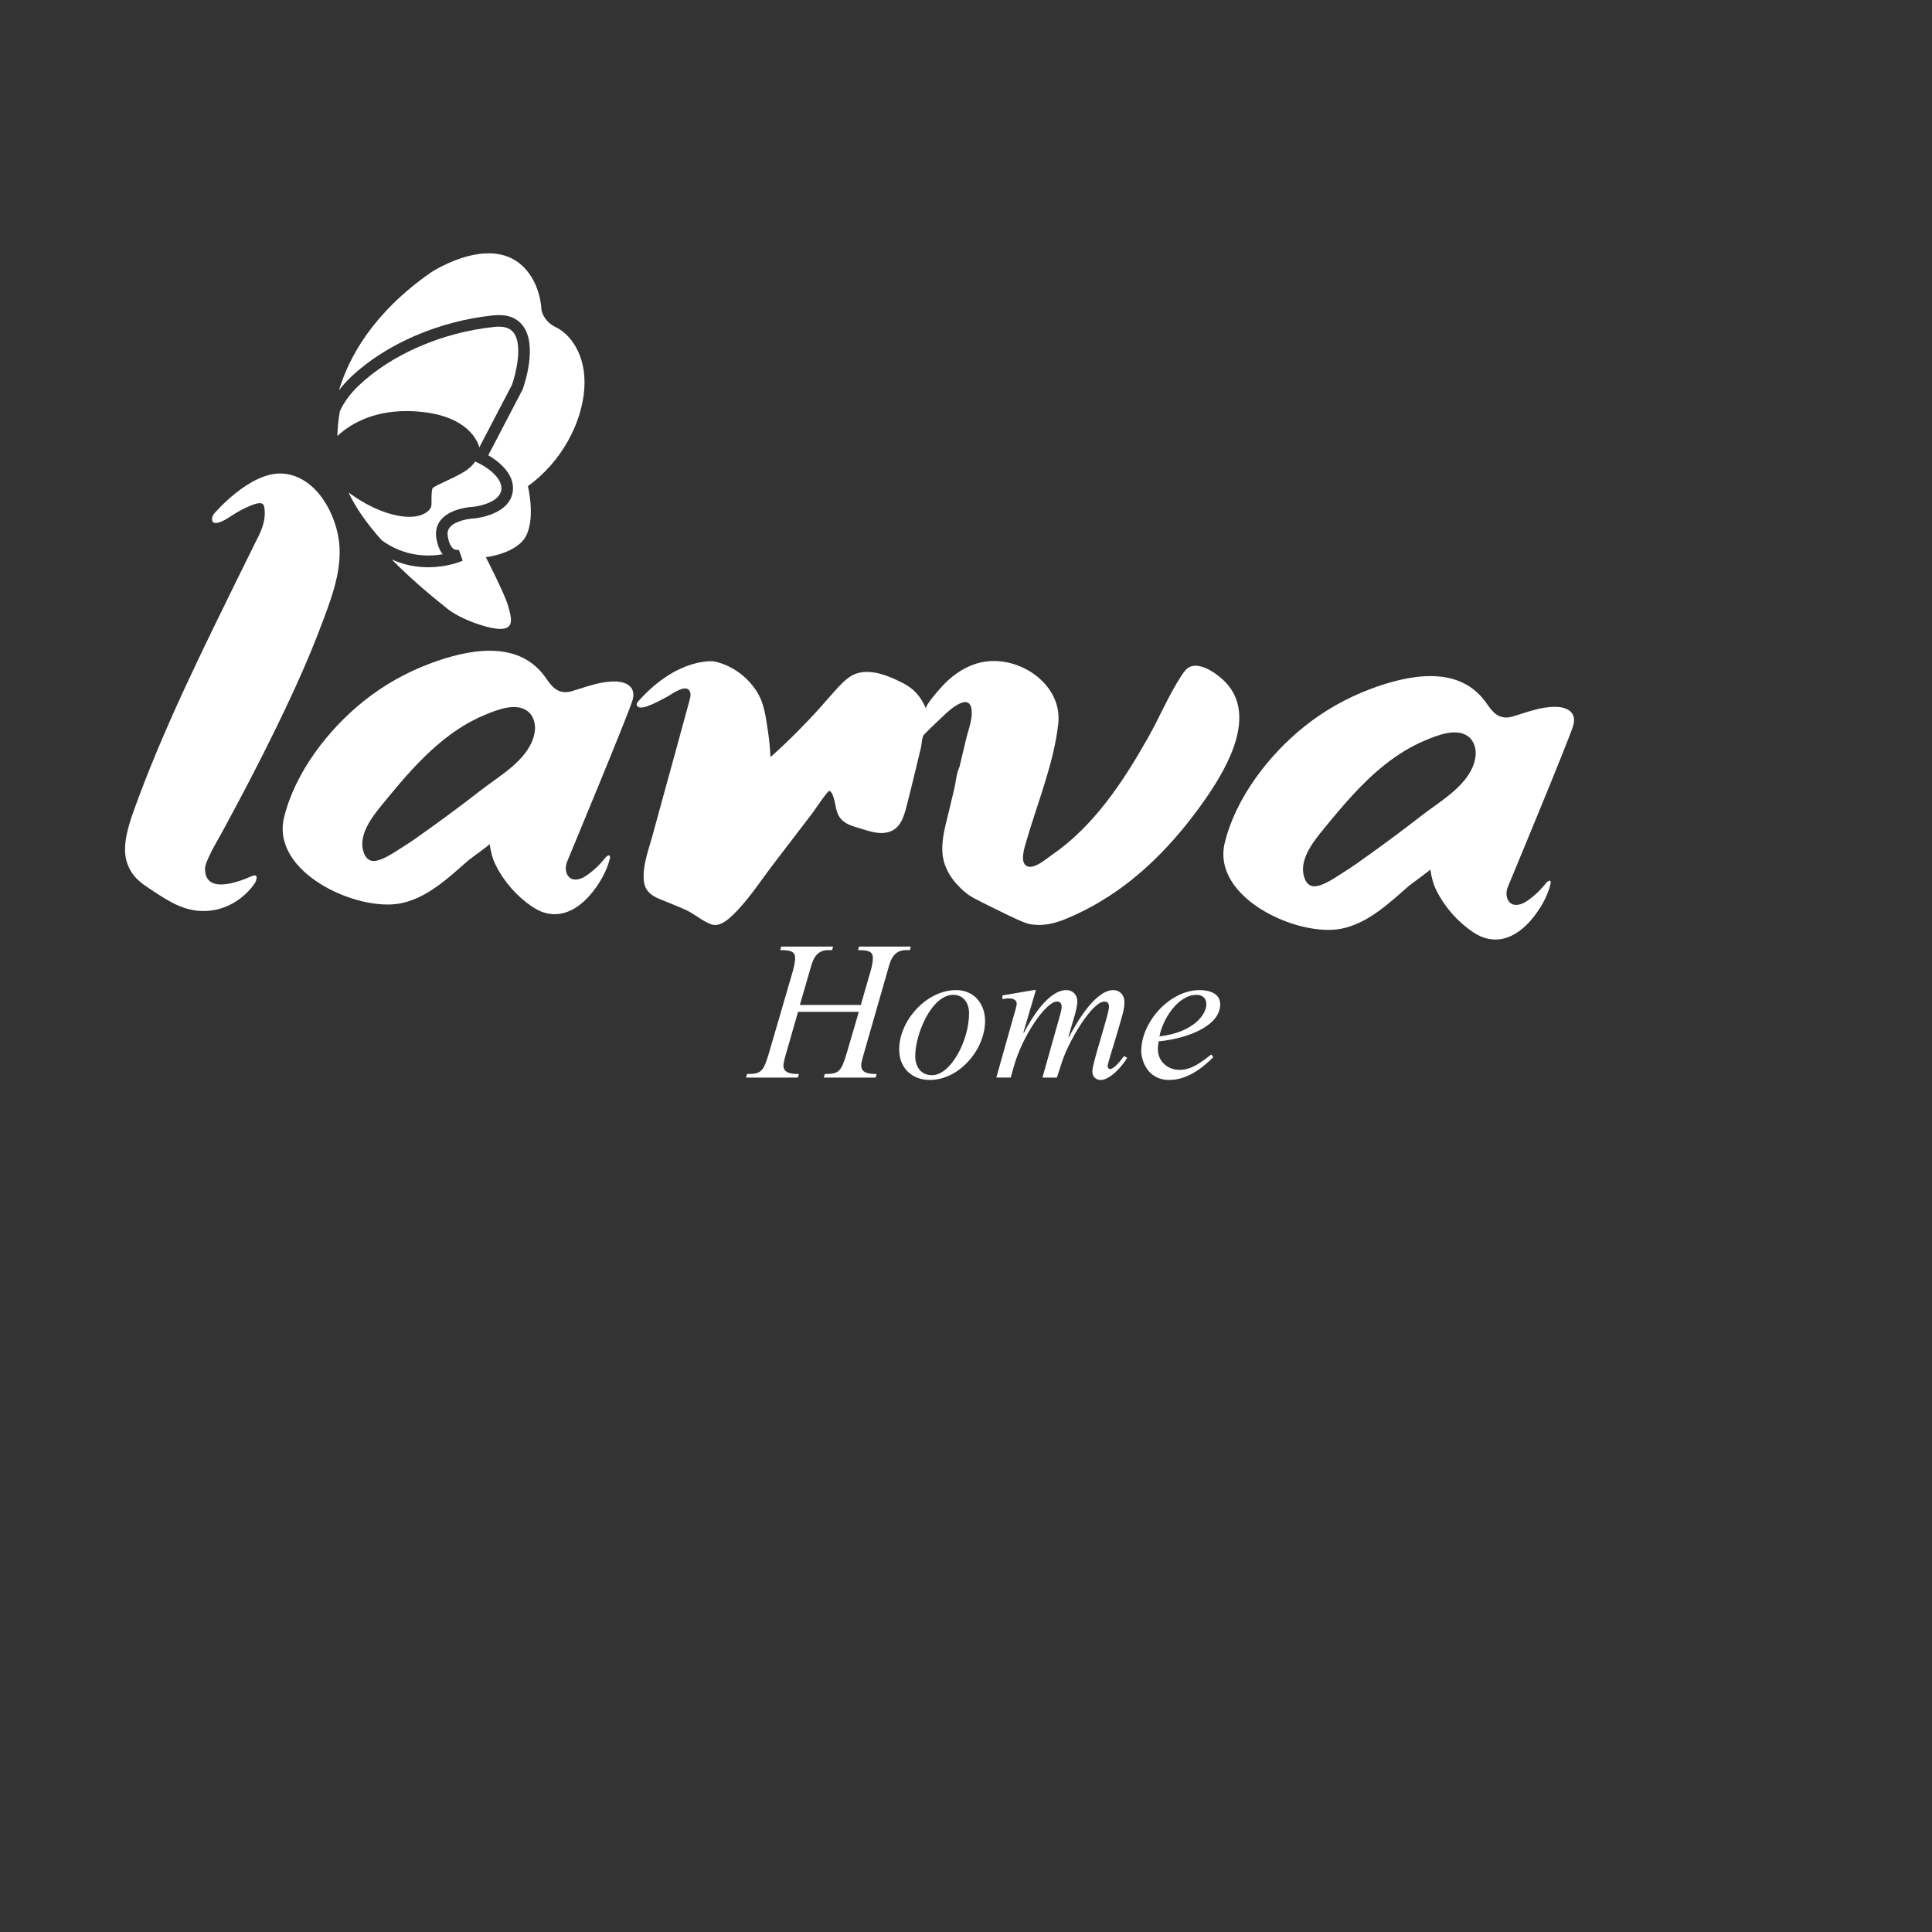
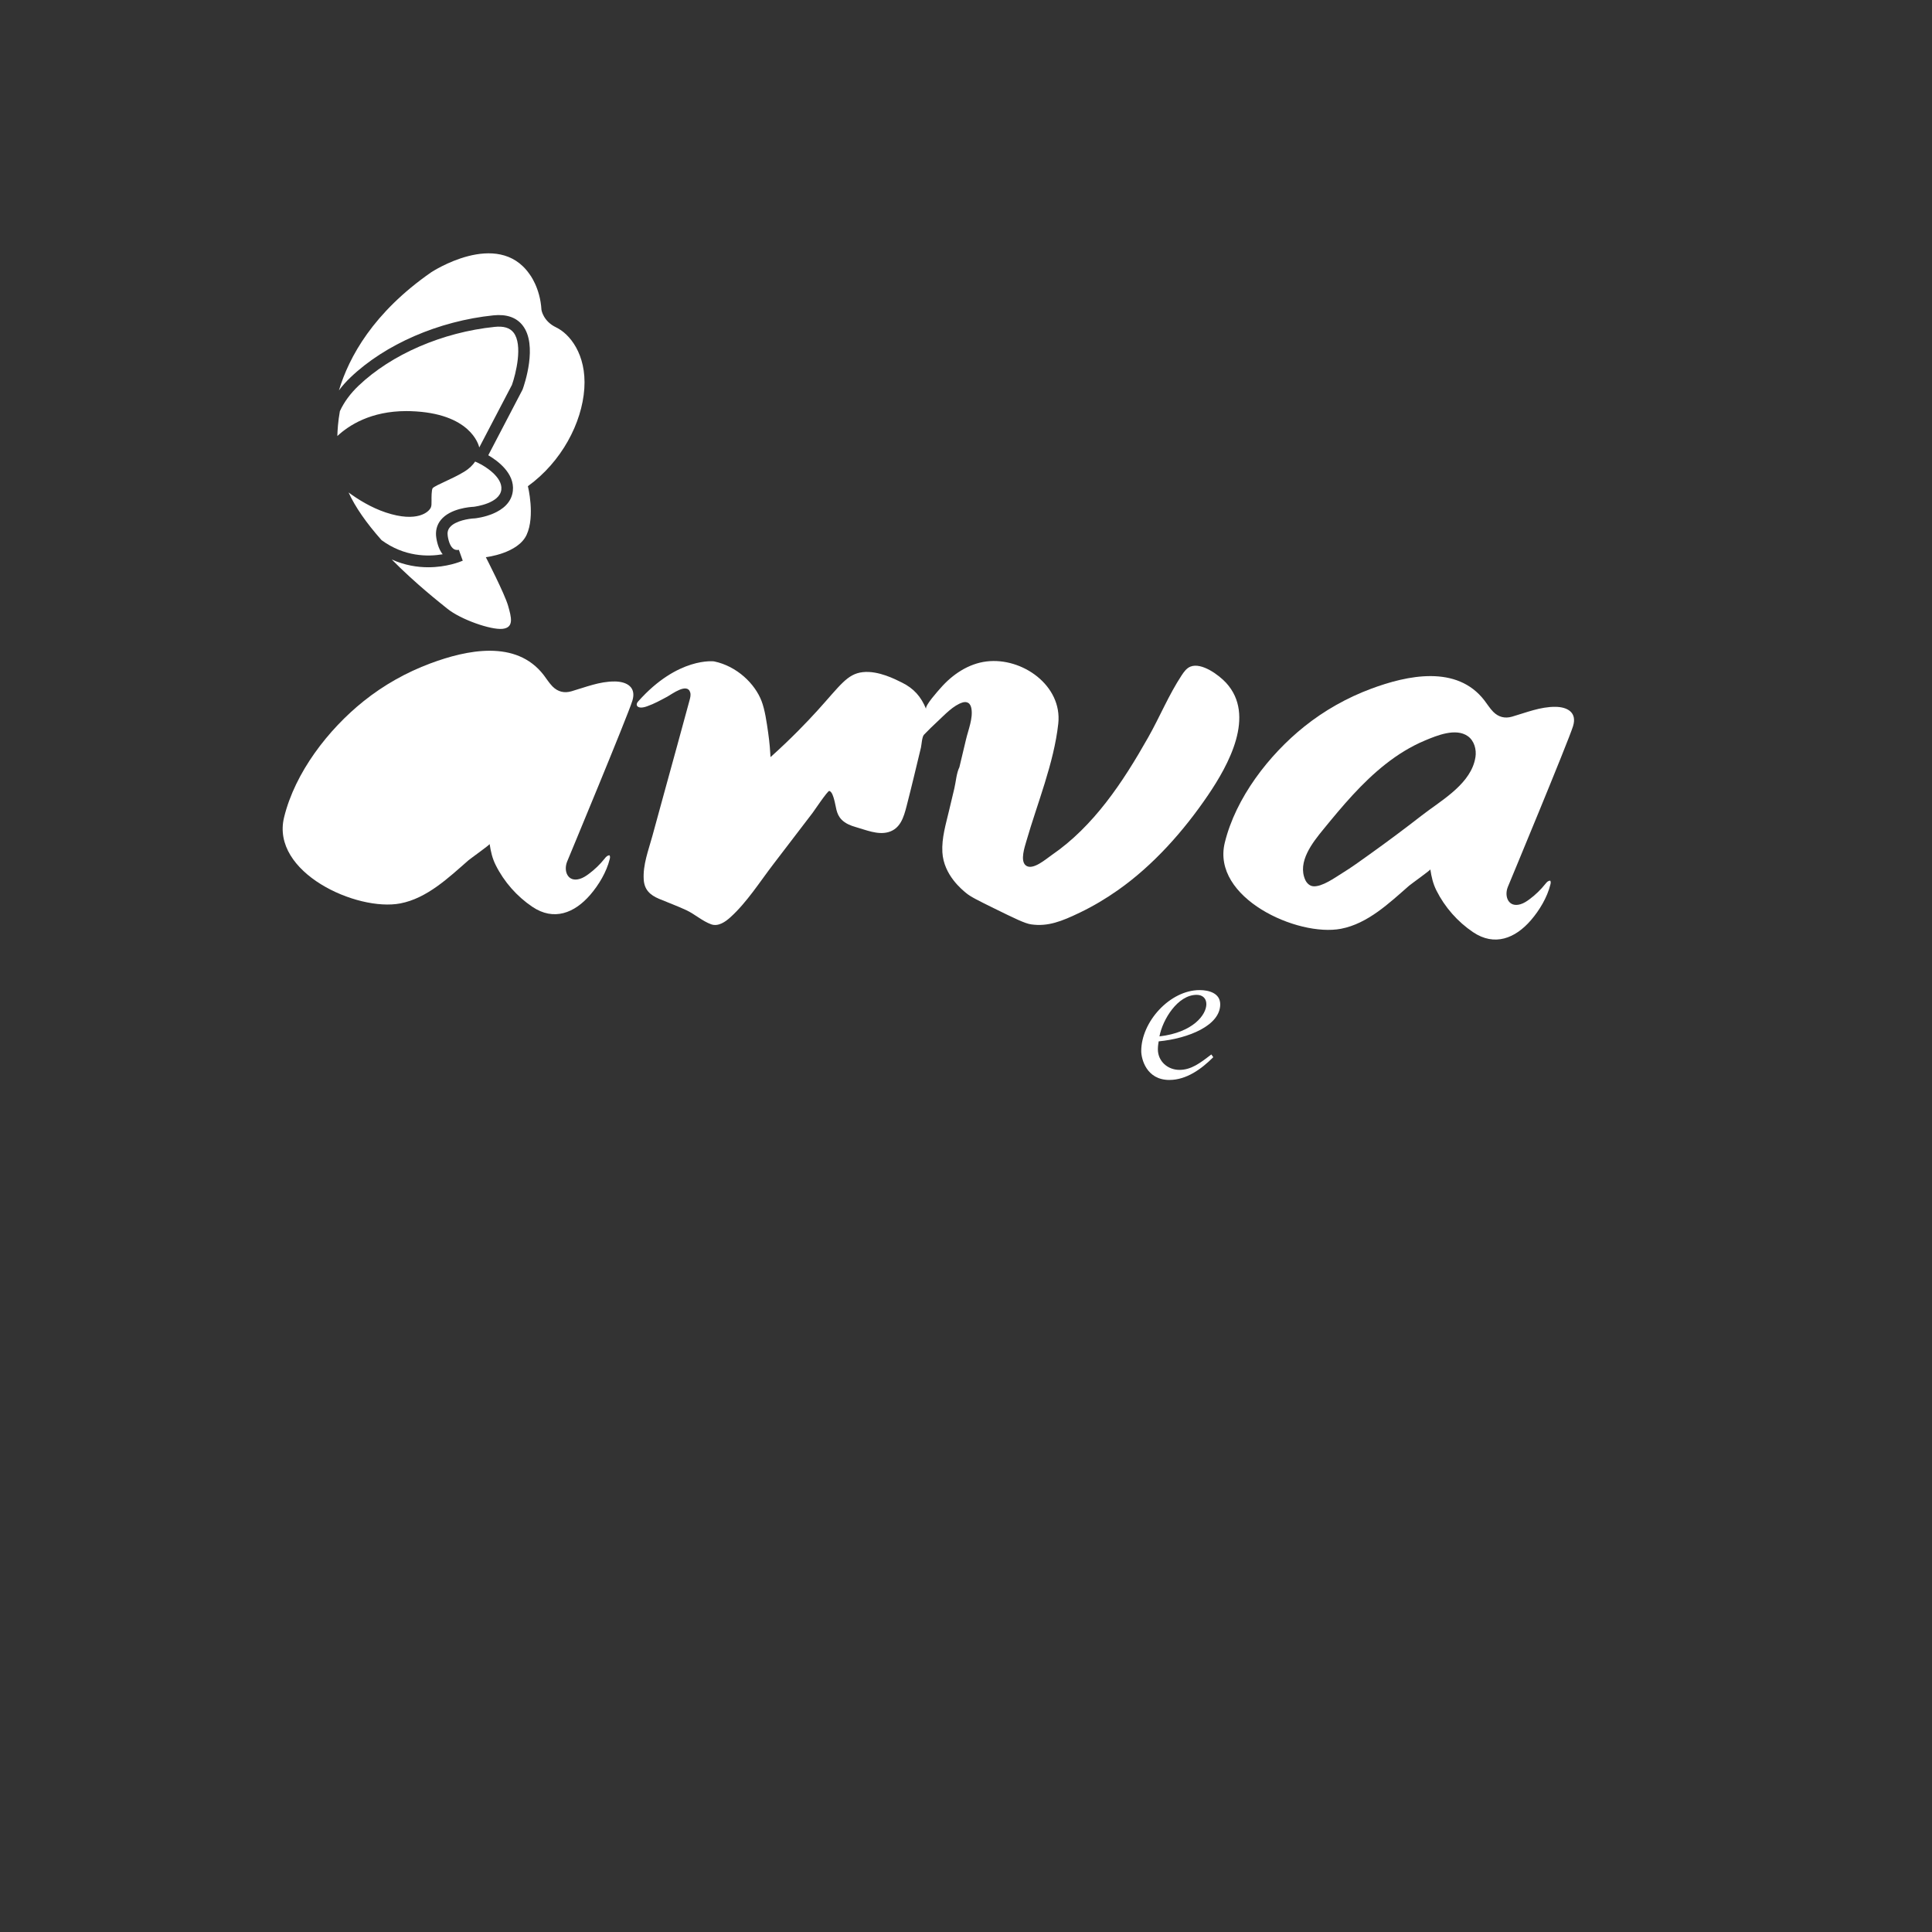
<svg xmlns="http://www.w3.org/2000/svg" id="Layer_1" version="1.1" viewBox="0 0 1080 1080">
  <rect x="0" y="0" width="1080" height="1080" fill="#333333" stroke="none" />
  <defs>
    <style>
      .st0 {
        fill: #fff;
      }
    </style>
  </defs>
  <g>
    <path class="st0" d="M310.94,183.03c-7.32-3.42-8.26-9.8-8.26-9.8-.71-12.52-6.74-20.08-6.74-20.08-17.84-25.4-54.9-.94-54.9-.94-32.37,22.52-45.91,47.25-51.58,66.02,1.89-2.54,4.05-4.97,6.49-7.28,19.43-18.55,49.3-31.5,79.87-34.67,7.34-.76,12.83,1.14,16.34,5.64,8.6,11,.93,33.17.03,35.66l-.18.4-19.06,36.51c5.13,2.99,14.82,10.03,13.74,19.89-1.45,13.34-20.53,15.32-21.33,15.4h-.19c-2.77.12-10.62,1.22-13.71,4.99-1.12,1.37-1.49,2.95-1.16,4.97.59,3.66,1.76,6.14,3.37,7.16,1.35.86,2.77.46,2.83.44l2.18,6.09c-1.43.61-9,3.67-19.29,3.67-6.09,0-13.13-1.07-20.41-4.35,13.54,13.71,27.2,24.36,31.12,27.54,7.44,6.02,24.34,11.93,30.83,11.23,6.5-.71,4.96-6.39,3.07-13-1.9-6.61-12.41-27.05-12.41-27.05,0,0,17.96-2.01,22.8-12.52,4.85-10.51.71-27.17.71-27.17,18.79-13.59,30.24-35.32,31.54-54.58,1.3-19.26-8.38-30.71-15.71-34.15Z" />
    <path class="st0" d="M229.53,229.84c33.33,1.04,38.03,18.69,38.38,20.29l18.27-34.97c2.13-6.02,6.26-22.4.88-29.27-2.07-2.65-5.53-3.69-10.57-3.16-29.2,3.02-57.63,15.32-76.07,32.91-4.6,4.38-8.11,9.16-10.43,14.23-1.05,5.84-1.31,10.6-1.41,13.88,6.51-6.08,18.78-13.95,38.58-13.95.78,0,1.56,0,2.37.04Z" />
    <path class="st0" d="M247.46,309.85c-1.74-2.2-2.93-5.24-3.55-9.09-.63-3.84.26-7.34,2.54-10.13,5.34-6.51,16.54-7.25,18.35-7.33,1.07-.13,14.61-1.94,15.45-9.63.76-6.98-9.13-13.12-13-14.9l-1.64-.75c-1.27,1.9-3.21,3.91-6.17,5.71-3.59,2.17-7.34,3.91-10.65,5.45-2.85,1.32-6.09,2.83-6.91,3.69-.7.95-.67,5.36-.65,6.81,0,1.87.02,2.9-.31,3.82-.95,2.64-7.66,8.84-25.28,2.97-8.25-2.76-15.57-7.33-20.78-11.18,3.66,8.03,9.86,17,18.45,26.67,12.73,9.3,25.85,9.3,34.16,7.88Z" />
  </g>
  <g>
-     <path class="st0" d="M123.83,465.76c.68-1.25,1.36-2.51,2.04-3.76,7.93-14.63,15.68-29.36,23.11-44.24,7.31-14.64,14.42-29.38,20.93-44.4,4.82-11.13,9.31-22.42,13.4-33.85,4.03-11.25,7.39-23.11,6.37-35.18-1.41-16.61-12.71-38.01-31.34-39.58-18.59-1.57-38.99,22.77-38.99,22.77-1.18,1.86-1.46,5.23,1.68,4.81,3.91-.52,7.78-3.8,11.13-5.73,3.5-2.02,7.23-3.94,11.05-5.03,1.34-.38,3.01-.59,3.93.47.47.55.6,1.3.69,2.01.97,8.04-2.35,13.74-5.82,20.69-3.34,6.7-6.71,13.56-9.96,20.19-.02.04-.04.08-.06.12-4.19,8.54-8.39,17.07-12.54,25.63-10.97,22.56-21.69,45.26-31.38,68.41-4.84,11.55-9.42,23.21-13.63,35.01-6.16,17.26-5.25,25.06-2.08,31.44,2.91,5.87,7.52,8.86,14.47,13.37,8.2,5.32,17.3,11.22,29.51,10.26,17.46-1.37,26.32-15.54,26.58-16.29.21-.61.37-1.23.49-1.86.07-.39.11-.81-.09-1.15-.46-.8-1.66-.52-2.49-.15-7.1,3.19-26.45,10.65-26.2-4.28.03-2.05,1.29-4.51,2.08-6.33,2-4.6,4.72-8.93,7.11-13.34Z" />
-     <path class="st0" d="M343.62,380.95c-8.41-.08-16.29,3.2-24.25,5.5-4,1.15-7.57.25-10.52-2.73-1.89-1.92-3.29-4.25-4.94-6.38-15.39-19.96-43.05-14.05-63.33-6.49-13.44,5.01-26.1,12.13-37.3,21.1-19.82,15.86-38.36,39.87-44.48,64.96-7.51,30.81,40.64,52.78,65,48.1,14.94-2.87,26.98-14.4,38.04-24.07,1.1-.96,11.93-8.66,11.87-9.12.64,4.2,1.47,7.97,3.42,11.84,4.68,9.33,11.81,17.43,20.47,23.26,11.98,8.07,23.55,3.5,32.35-6.71,4.78-5.55,9.09-12.73,10.87-19.92.2-.8.31-1.43-.06-2.16-1.28.02-1.94.8-2.77,1.84-2.61,3.28-5.66,6.21-9.04,8.69-1.49,1.09-3.07,2.11-4.84,2.64-6.69,2.01-9.19-4.29-7.11-9.6,0,0,33.9-81.5,36.51-90.02,2.29-7.48-2.97-10.67-9.88-10.74ZM298.91,409.13c-.15.99-.37,1.96-.65,2.9-3.9,13.28-19.3,21.82-29.39,29.68-9.55,7.43-19.26,14.67-29.11,21.71-5.05,3.61-10.07,7.28-15.36,10.53-3.98,2.45-11.22,7.74-16.18,7.31-1.98-.17-3.61-1.74-4.43-3.55-4.54-10.04,4.07-20.88,10.06-28.2,10.65-13.03,21.57-26.1,34.85-36.55,6.74-5.3,14.07-9.88,22-13.19,6.67-2.79,17.22-7.17,23.94-2.43,3.61,2.54,4.96,7.45,4.28,11.81Z" />
+     <path class="st0" d="M343.62,380.95c-8.41-.08-16.29,3.2-24.25,5.5-4,1.15-7.57.25-10.52-2.73-1.89-1.92-3.29-4.25-4.94-6.38-15.39-19.96-43.05-14.05-63.33-6.49-13.44,5.01-26.1,12.13-37.3,21.1-19.82,15.86-38.36,39.87-44.48,64.96-7.51,30.81,40.64,52.78,65,48.1,14.94-2.87,26.98-14.4,38.04-24.07,1.1-.96,11.93-8.66,11.87-9.12.64,4.2,1.47,7.97,3.42,11.84,4.68,9.33,11.81,17.43,20.47,23.26,11.98,8.07,23.55,3.5,32.35-6.71,4.78-5.55,9.09-12.73,10.87-19.92.2-.8.31-1.43-.06-2.16-1.28.02-1.94.8-2.77,1.84-2.61,3.28-5.66,6.21-9.04,8.69-1.49,1.09-3.07,2.11-4.84,2.64-6.69,2.01-9.19-4.29-7.11-9.6,0,0,33.9-81.5,36.51-90.02,2.29-7.48-2.97-10.67-9.88-10.74ZM298.91,409.13Z" />
    <path class="st0" d="M879.36,405.86c2.29-7.48-2.97-10.67-9.88-10.74-8.41-.08-16.29,3.2-24.25,5.5-4,1.15-7.57.25-10.52-2.73-1.89-1.92-3.29-4.25-4.94-6.38-15.39-19.96-43.05-14.05-63.33-6.49-13.44,5.01-26.1,12.13-37.3,21.1-19.82,15.86-38.36,39.87-44.48,64.96-7.51,30.81,40.64,52.78,65,48.1,14.94-2.87,26.98-14.4,38.04-24.07,1.1-.96,11.93-8.66,11.87-9.12.64,4.2,1.47,7.96,3.42,11.84,4.69,9.33,11.81,17.43,20.47,23.26,11.98,8.07,23.55,3.5,32.35-6.71,4.78-5.55,9.09-12.73,10.87-19.92.2-.8.31-1.43-.06-2.16-1.28.02-1.94.8-2.77,1.84-2.61,3.28-5.66,6.21-9.04,8.69-1.49,1.09-3.07,2.11-4.84,2.64-6.69,2.01-9.19-4.29-7.11-9.6,0,0,33.9-81.5,36.51-90.02ZM824.77,423.3c-.15.99-.37,1.96-.65,2.9-3.9,13.28-19.3,21.82-29.39,29.68-9.55,7.43-19.26,14.67-29.11,21.71-5.05,3.61-10.07,7.28-15.36,10.53-3.98,2.45-11.22,7.74-16.18,7.31-1.98-.17-3.61-1.74-4.43-3.55-4.54-10.04,4.07-20.88,10.06-28.2,10.65-13.03,21.57-26.1,34.85-36.55,6.74-5.3,14.07-9.88,22-13.19,6.67-2.79,17.22-7.17,23.94-2.43,3.61,2.54,4.96,7.45,4.28,11.81Z" />
    <path class="st0" d="M685.39,381.69c-3.96-4.3-13.63-11.5-19.86-9.07-2.21.86-3.68,2.92-4.99,4.9-7.25,11.02-12.18,23.16-18.65,34.61-7.12,12.59-14.7,24.99-23.59,36.42-8.7,11.18-18.71,21.45-30.44,29.47-3.05,2.08-10.69,8.92-14.52,5.69-3.13-2.64-.53-10.25.37-13.39,6.14-21.29,15.45-43.72,17.87-65.79,2.33-21.31-20.14-37.19-40.08-34.78-10.13,1.22-19.08,7.28-25.67,14.82-1.34,1.53-8.91,9.85-8.15,11.72-2.8-6.87-6.88-11.47-13.47-14.72-3.67-1.82-13.21-6.79-21.88-5.84-8.8.96-12.73,7.54-25.42,21.52-5.97,6.57-14.69,15.67-26.18,25.98-.17-3.29-.51-7.95-1.3-13.5-.88-6.19-1.84-12.94-3.71-17.83-3.67-9.61-13.67-19.49-26.53-22.18,0,0-20.21-2.69-42.49,22.43-.55.61-.98,1.48-.67,2.24.29.72,1.14,1.04,1.91,1.11,1.3.12,2.59-.26,3.82-.69,3.94-1.38,7.6-3.41,11.27-5.38,2.57-1.38,11.16-7.98,12.81-2.34.4,1.39.02,2.88-.36,4.28-4.54,16.86-9.22,33.69-13.84,50.54-2.34,8.52-4.67,17.03-7,25.55-2.16,7.88-5.31,15.92-4.8,24.2.35,5.68,3.5,8.65,8.55,10.78,5.08,2.14,10.27,4.02,15.26,6.35,4.75,2.22,9.01,6.15,13.89,7.9,3.99,1.43,7.98-1.41,10.8-3.97,9.25-8.39,16.48-19.89,24.08-29.79,7.28-9.5,14.55-19.01,21.81-28.52.67-.88,8.49-12.52,9.35-12.28,1.53.44,2.28,3.36,2.64,4.59,1.22,4.11,1.01,8.19,4.26,11.49,2.1,2.13,4.98,3.31,7.86,4.12,5.65,1.6,12.27,4.49,18.19,2.85,6.78-1.88,8.66-8.39,10.22-14.4,1.43-5.51,2.78-11.04,4.13-16.57,1.32-5.44,2.63-10.88,3.93-16.32.36-1.53.57-6.01,1.7-7.18,2.47-2.58,5.04-5.07,7.66-7.5,3.88-3.6,8.79-8.98,14-10.55,1.04-.31,2.22-.3,3.13.29,1.02.66,1.5,1.92,1.72,3.12.96,5.41-1.71,11.81-2.98,17.14-1.24,5.22-2.49,10.43-3.73,15.65-1.65,3.31-1.96,8.21-2.82,11.82-.98,4.13-1.99,8.25-2.95,12.39-1.8,7.7-4.19,15.3-3.75,23.32.71,12.89,11.35,21.18,13.19,22.75,2.48,2.12,6.94,4.31,15.87,8.7,11.38,5.59,17.07,8.39,20.55,8.89,9.39,1.36,17.11-1.71,27.28-6.6,7.43-3.57,14.53-7.8,21.26-12.54,19.8-13.92,36.82-33.14,50.37-53.11,11.37-16.76,26.84-44.54,10.09-62.77Z" />
  </g>
  <g>
-     <path class="st0" d="M481.19,561.77l4.87-16.82c.88-2.99,1.88-6.31,1.88-9.51,0-3.87-3.21-4.32-8.3-4.32l.55-1.99h28.99l-.55,1.99h-2.32c-6.53,0-8.52,5.53-9.62,9.74l-13.17,45.91c-.55,1.99-2.1,6.86-2.1,8.85,0,4.2,4.2,4.76,8.63,4.76l-.55,1.99h-28.99l.55-1.99c7.97,0,9.18-1.33,12.28-11.73l6.75-23.01h-33.97l-6.08,21.13c-.55,1.99-2.1,6.86-2.1,8.85,0,4.2,4.2,4.76,8.63,4.76l-.55,1.99h-28.99l.55-1.99c7.97,0,9.18-1.33,12.28-11.73l12.72-43.7c.89-2.99,1.88-6.31,1.88-9.51,0-3.87-3.21-4.32-8.3-4.32l.55-1.99h28.99l-.55,1.99h-2.32c-6.53,0-8.52,5.53-9.63,9.74l-6.08,20.91h34.08Z" />
-     <path class="st0" d="M502.65,586.66c0-16.15,15.27-33.19,31.86-33.19,9.96,0,16.15,7.63,16.15,17.26,0,15.93-14.38,32.97-30.87,32.97-10.18,0-17.15-6.86-17.15-17.04ZM541.71,566.41c0-5.42-2.88-10.29-8.85-10.29-12.06,0-21.24,21.91-21.24,34.19,0,5.97,3.1,10.73,9.4,10.73,10.4,0,20.69-19.25,20.69-34.63Z" />
-     <path class="st0" d="M572.13,577.15l.22.22c3.98-7.63,13.5-23.9,23.79-23.9,3.65,0,6.09,2.77,6.09,6.31,0,2.43-.89,5.86-1.55,8.08l-3.43,11.73.22.22c4.2-7.74,14.6-26.33,24.89-26.33,3.76,0,6.2,2.99,6.2,6.53,0,4.32-.77,6.31-5.2,21.35-1.77,5.75-4.2,13.61-4.2,14.6,0,.77.55,1.66,1.44,1.66,2.21,0,6.42-5.42,7.74-7.3l1.77,1c-2.88,4.87-9.63,12.39-14.83,12.39-2.66,0-4.65-1.88-4.65-4.65,0-2.43,1.33-7.08,4.98-19.58,3.54-12.17,4.31-14.83,4.31-16.82,0-1.66-.66-2.77-2.54-2.77-6.97,0-20.02,22.24-23.68,33.63l-2.88,8.85h-8.08l8.85-31.42c.55-2.1,1.88-6.08,1.88-8.19,0-1.44-.44-2.88-2.77-2.88-5.75,0-19.14,18.7-24.12,36.84l-1.55,5.64h-8.08l9.07-32.2c1.55-5.53,2.32-7.63,2.32-9.07,0-2.54-2.66-2.99-4.65-2.99-1.11,0-2.21.22-3.32.44v-2.1l17.59-2.99h1.11l-6.97,23.68Z" />
    <path class="st0" d="M678.23,590.98c-6.53,6.53-14.94,12.72-24.56,12.72-12.94,0-15.71-11.95-15.71-16.15,0-16.37,16.04-34.08,32.64-34.08,5.09,0,11.51,1.66,11.51,7.97,0,11.73-17.48,19.03-34.41,20.69-.22,1.33-.44,2.88-.44,4.43,0,6.75,5.53,11.51,12.06,11.51s11.51-3.76,17.81-8.63l1.11,1.55ZM674.36,561.32c0-3.32-2.21-5.2-5.42-5.2-10.62,0-19.03,13.83-20.8,23.23,18.92-2.21,26.22-12.17,26.22-18.03Z" />
  </g>
</svg>